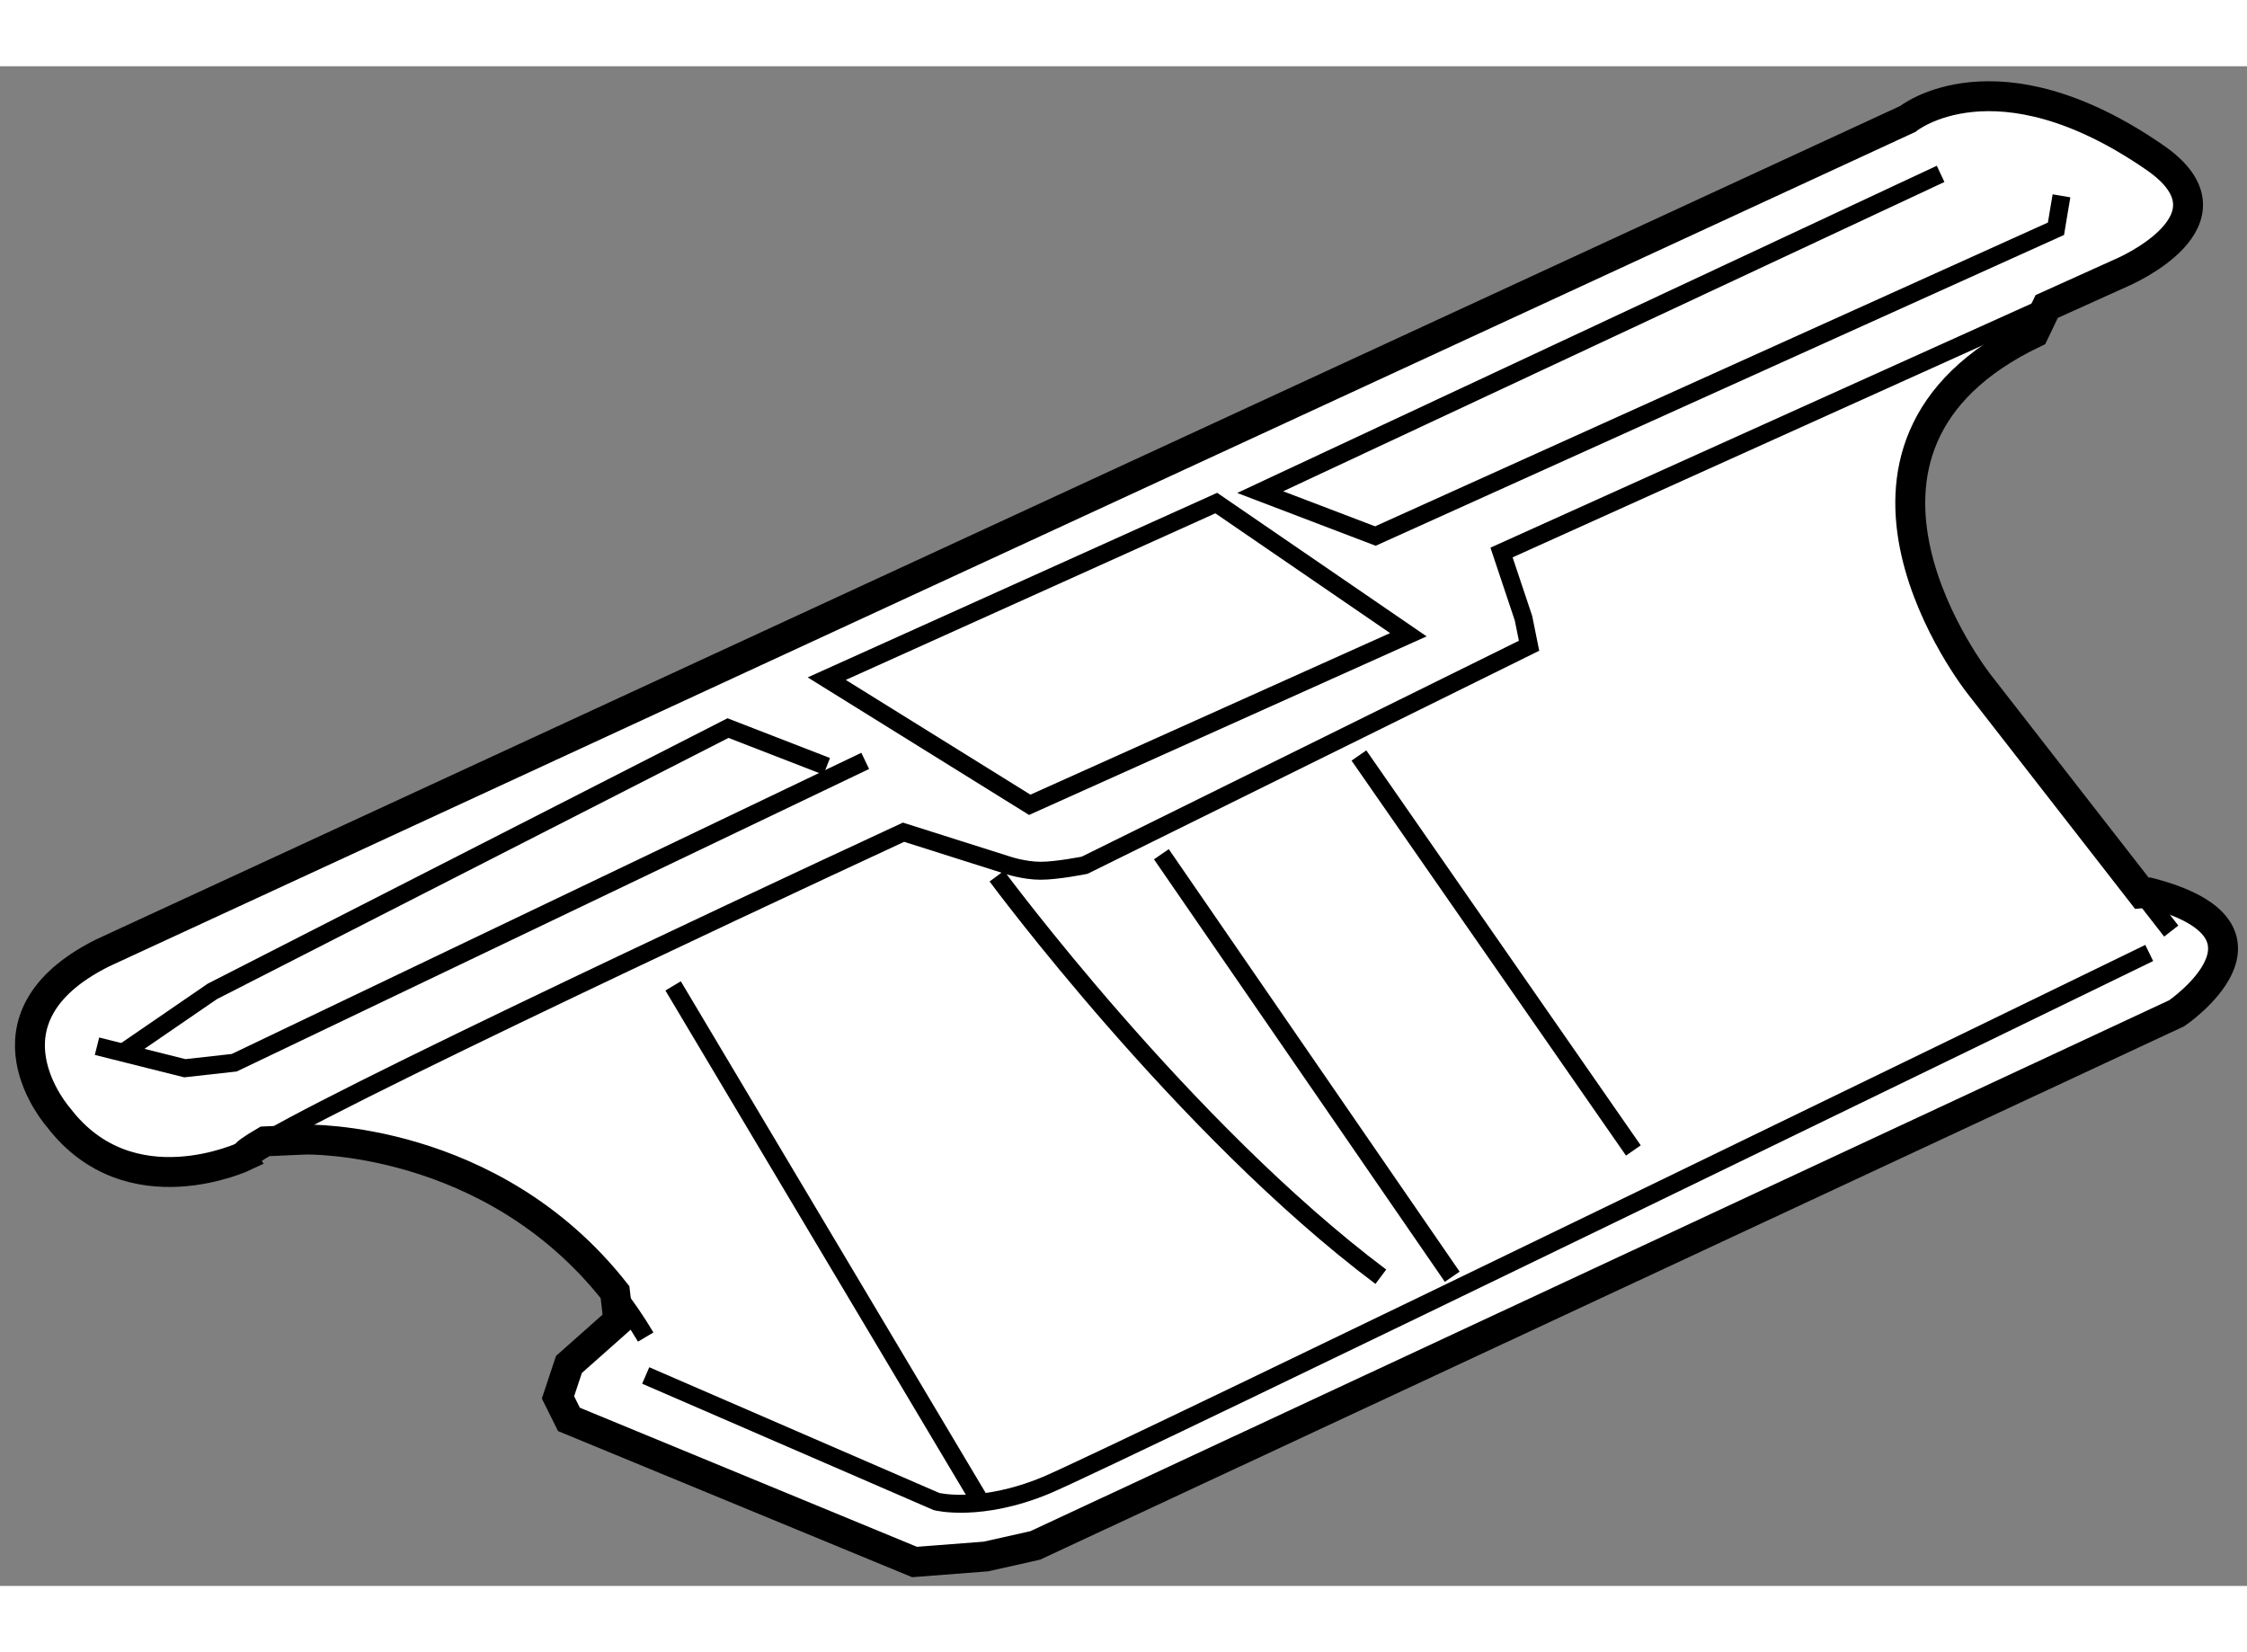
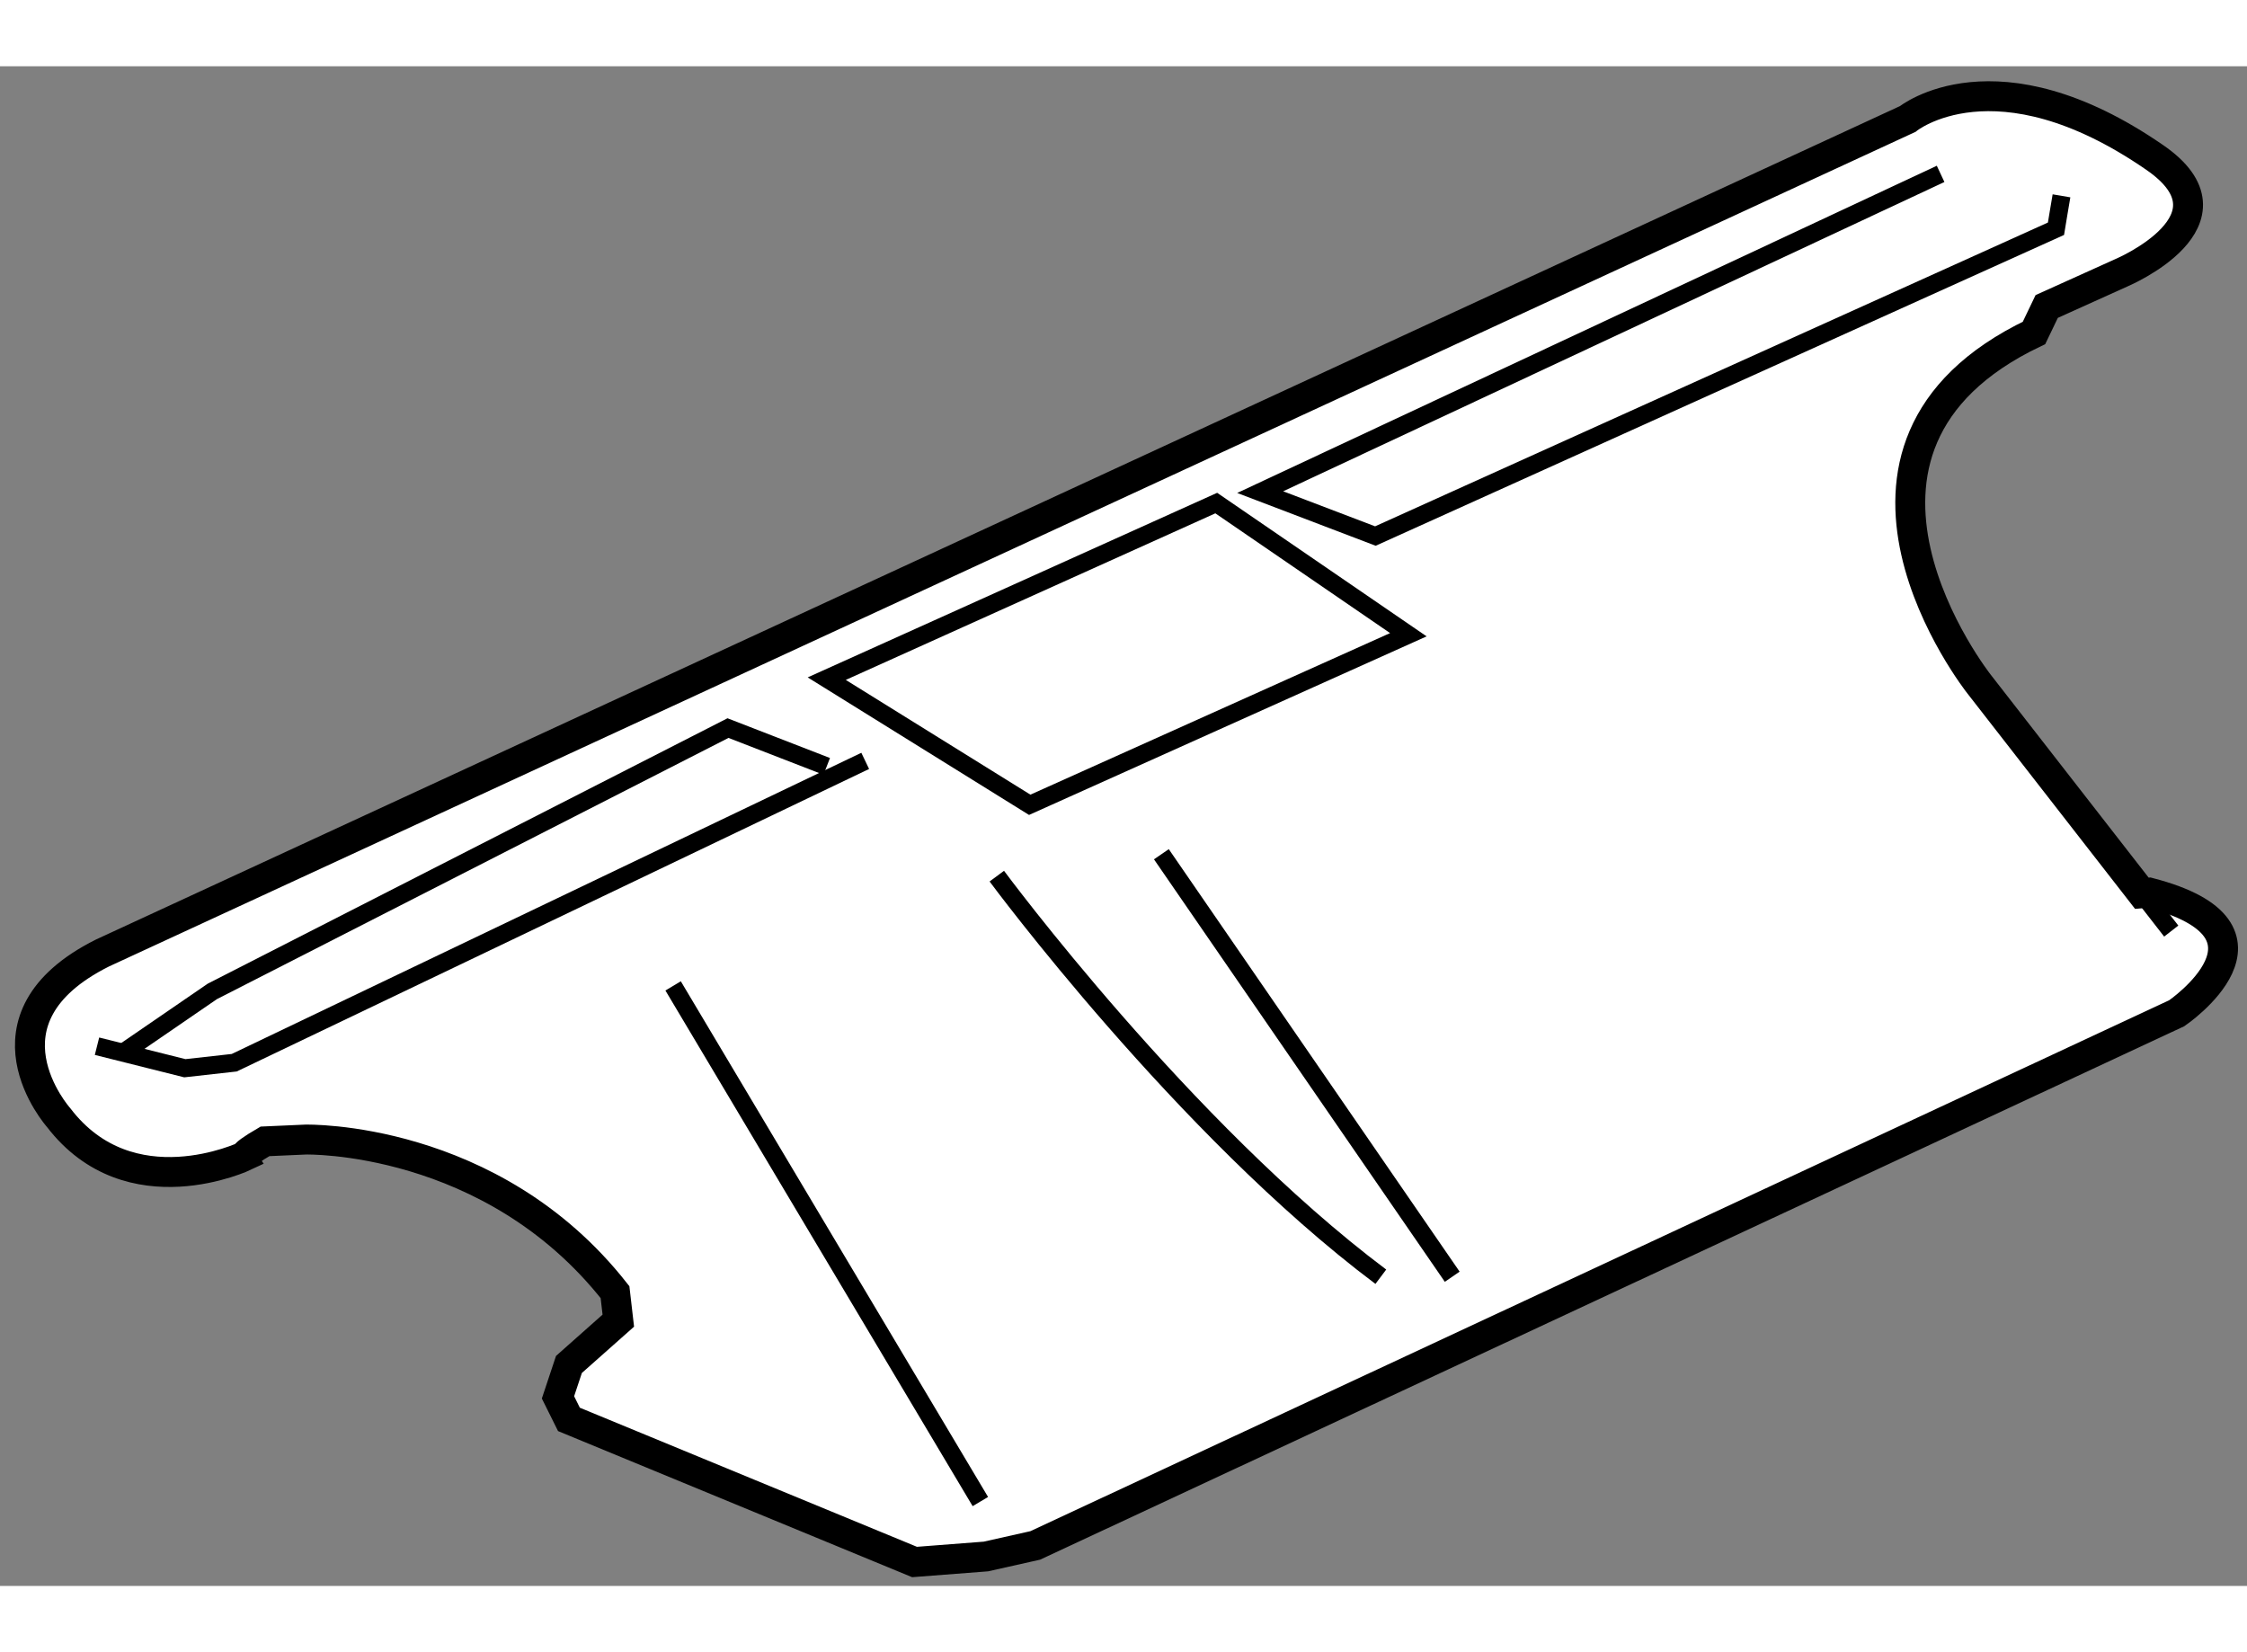
<svg xmlns="http://www.w3.org/2000/svg" version="1.1" x="0px" y="0px" width="244.8px" height="180px" viewBox="87.844 66.858 37.548 25.394" enable-background="new 0 0 244.8 180" xml:space="preserve">
  <rect x="87.844" y="66.858" width="37.548" height="25.394" fill="#808080" stroke="none" />
  <g>
    <path fill="#FFFFFF" stroke="#000000" stroke-width="0.5" d="M92.272,84.823c-0.221,0.129-0.341,0.215-0.331,0.244    c0,0-1.926,0.918-3.118-0.642c0,0-1.467-1.65,0.734-2.75l30.165-13.936c0,0,1.468-1.192,4.127,0.642    c1.521,1.047-0.55,1.925-0.55,1.925l-1.254,0.566l-0.212,0.442c-4.038,1.926-0.918,5.868-0.918,5.868l2.72,3.495l0.123-0.011    c2.476,0.642,0.46,2.016,0.46,2.016l-19.075,8.893l-0.825,0.185l-1.192,0.092l-5.775-2.383l-0.183-0.368l0.183-0.55l0.825-0.732    l-0.055-0.476c-2.067-2.628-5.171-2.55-5.171-2.55L92.272,84.823z" />
-     <path fill="none" stroke="#000000" stroke-width="0.3" d="M98.12,87.343c0.18,0.229,0.352,0.478,0.514,0.75" />
    <line fill="none" stroke="#000000" stroke-width="0.3" x1="124.126" y1="81.309" x2="123.635" y2="80.678" />
-     <path fill="none" stroke="#000000" stroke-width="0.3" d="M122.045,70.873l-9.11,4.11l0.367,1.098l0.093,0.46l-7.427,3.668    c0,0-0.459,0.092-0.734,0.092c-0.274,0-0.55-0.092-0.55-0.092l-1.742-0.552c0,0-8.836,4.091-10.67,5.166" />
    <polyline fill="none" stroke="#000000" stroke-width="0.3" points="89.465,83.233 90.933,83.601 91.758,83.509 102.302,78.465       " />
    <polyline fill="none" stroke="#000000" stroke-width="0.3" points="122.292,69.023 122.244,69.307 122.2,69.573 110.827,74.708     108.902,73.974 120.272,68.656   " />
    <line fill="none" stroke="#000000" stroke-width="0.3" x1="99.092" y1="82.225" x2="104.226" y2="90.842" />
-     <path fill="none" stroke="#000000" stroke-width="0.3" d="M98.634,88.735l4.86,2.107c0,0,0.732,0.185,1.833-0.273    c1.1-0.46,18.431-8.894,18.431-8.894" />
    <polygon fill="none" stroke="#000000" stroke-width="0.3" points="101.659,77.091 105.051,79.199 111.378,76.357 108.168,74.157       " />
    <polyline fill="none" stroke="#000000" stroke-width="0.3" points="89.923,83.325 91.392,82.317 100.009,77.917 101.659,78.557       " />
    <line fill="none" stroke="#000000" stroke-width="0.3" x1="107.251" y1="80.025" x2="112.111" y2="87.085" />
-     <line fill="none" stroke="#000000" stroke-width="0.3" x1="110.552" y1="78.375" x2="115.138" y2="84.975" />
    <path fill="none" stroke="#000000" stroke-width="0.3" d="M104.501,80.391c0,0,3.117,4.218,6.417,6.694" />
  </g>
</svg>